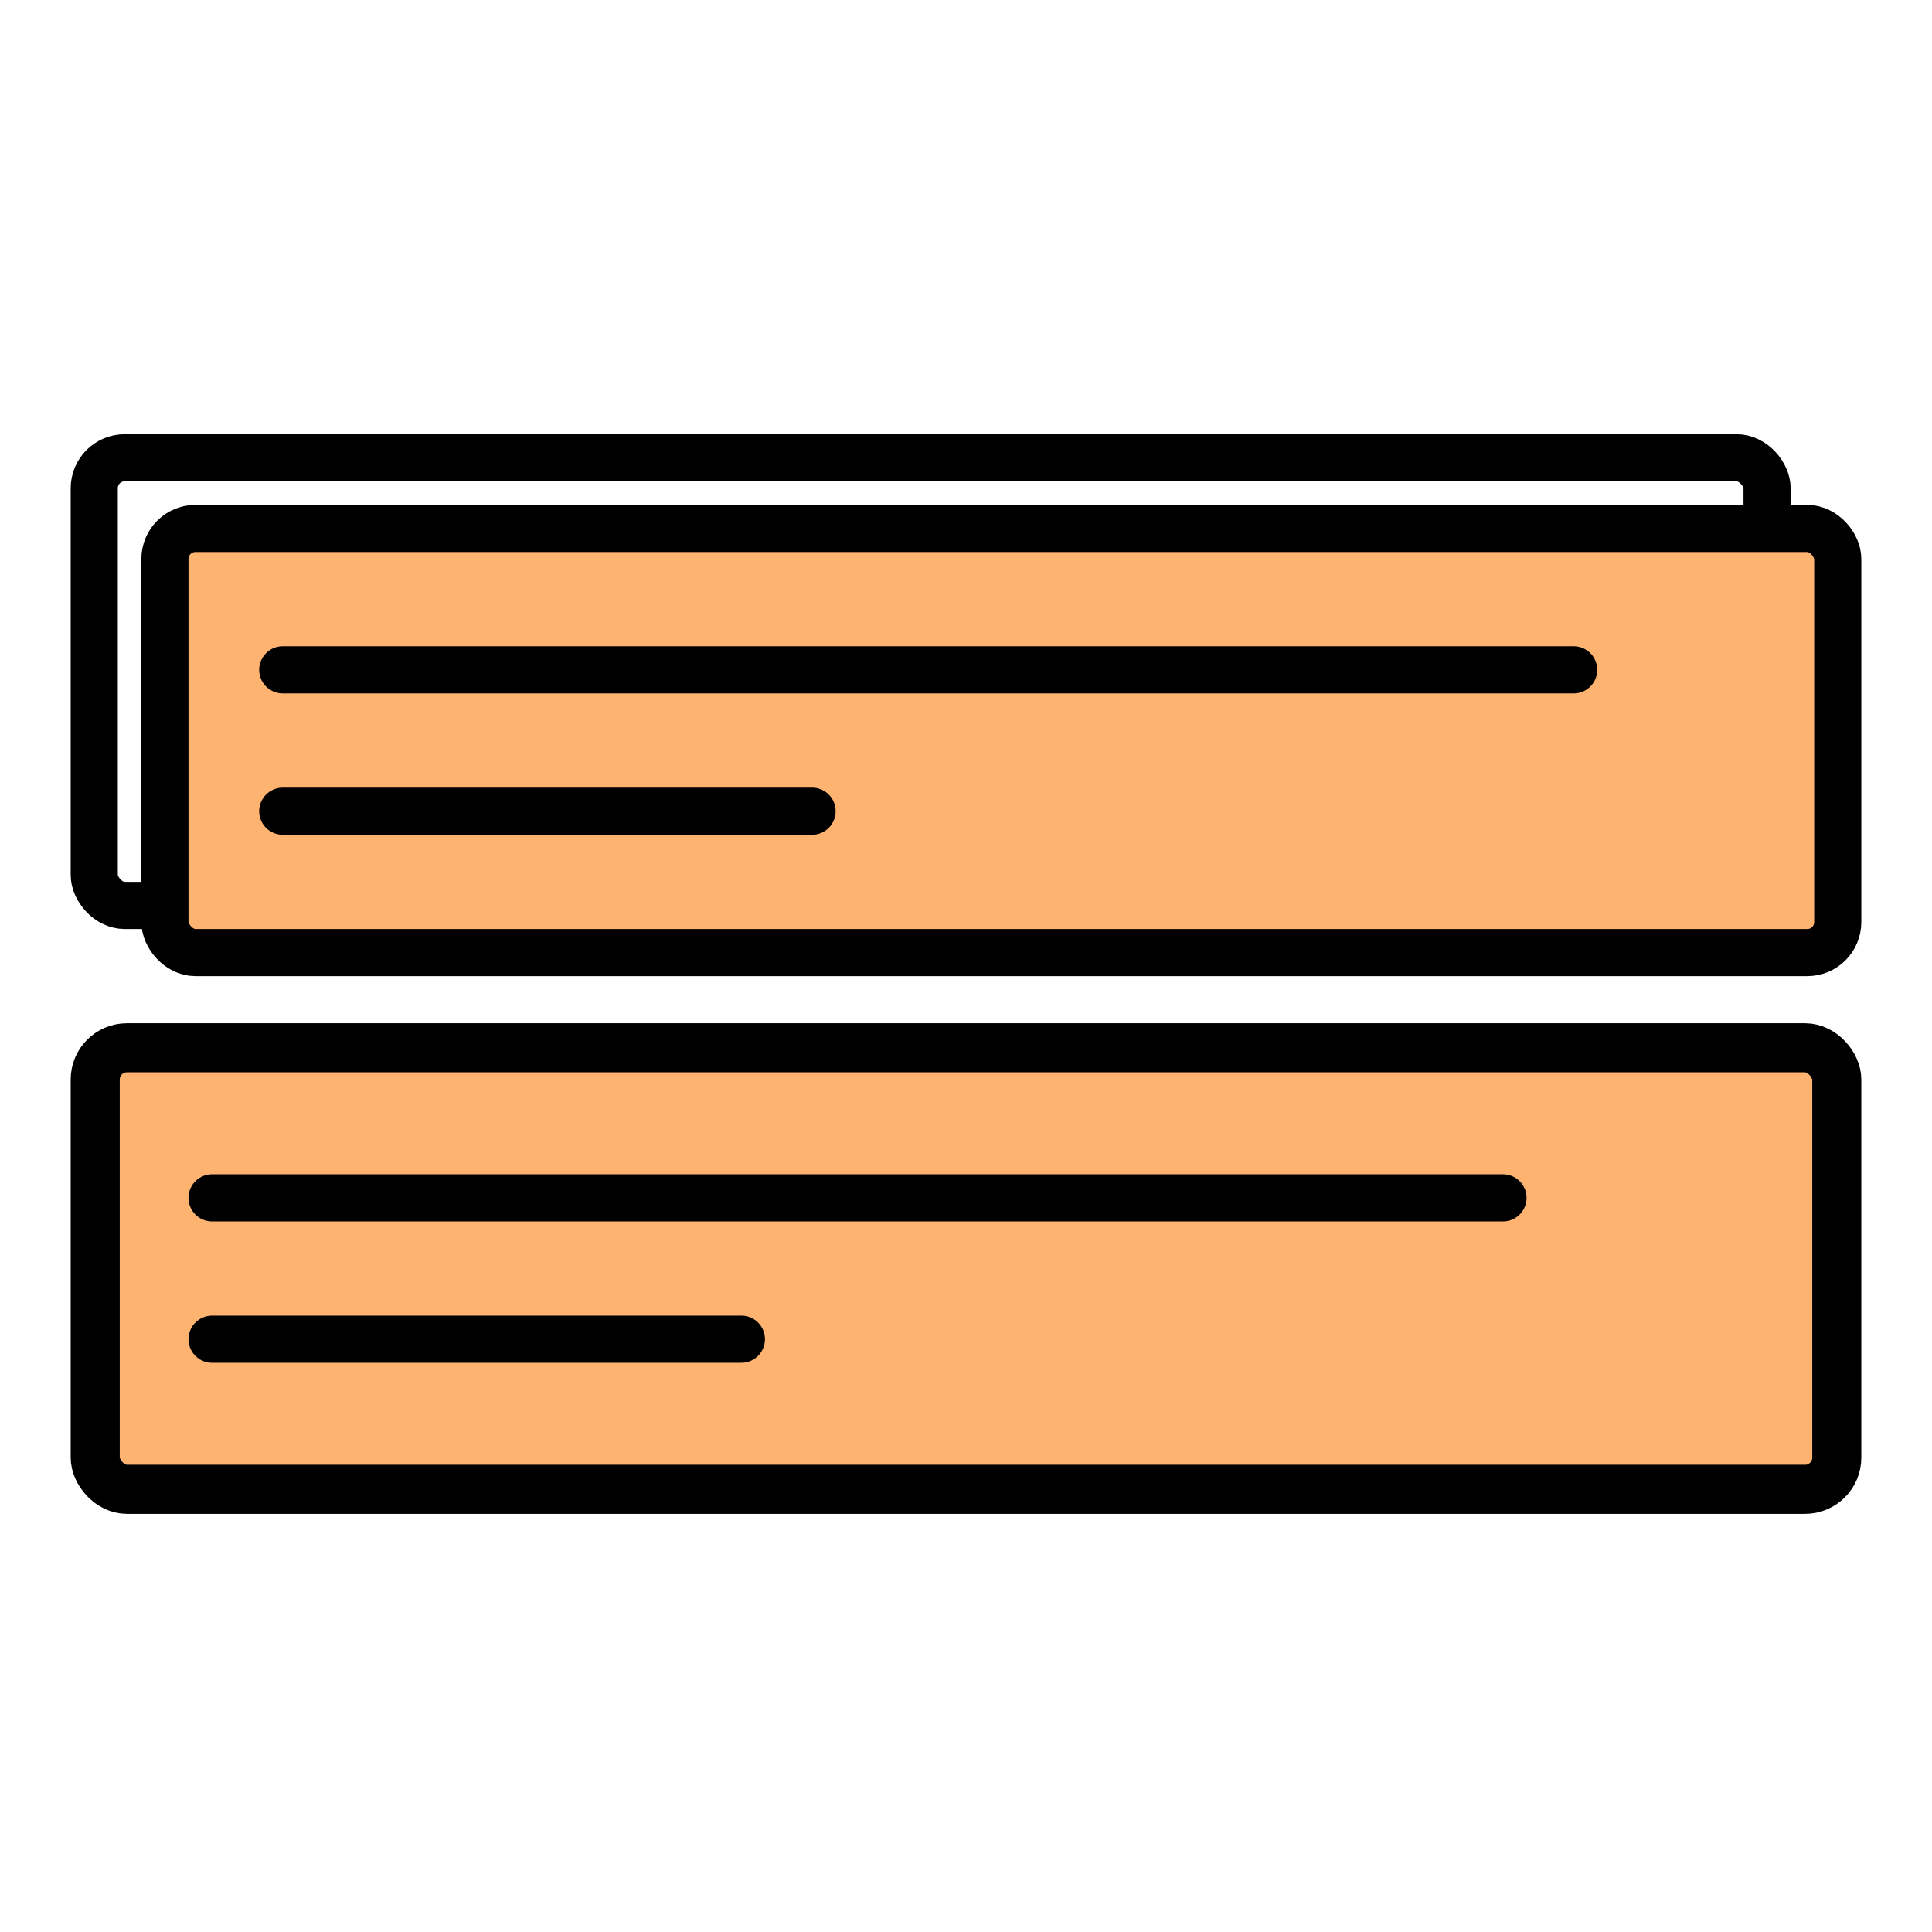
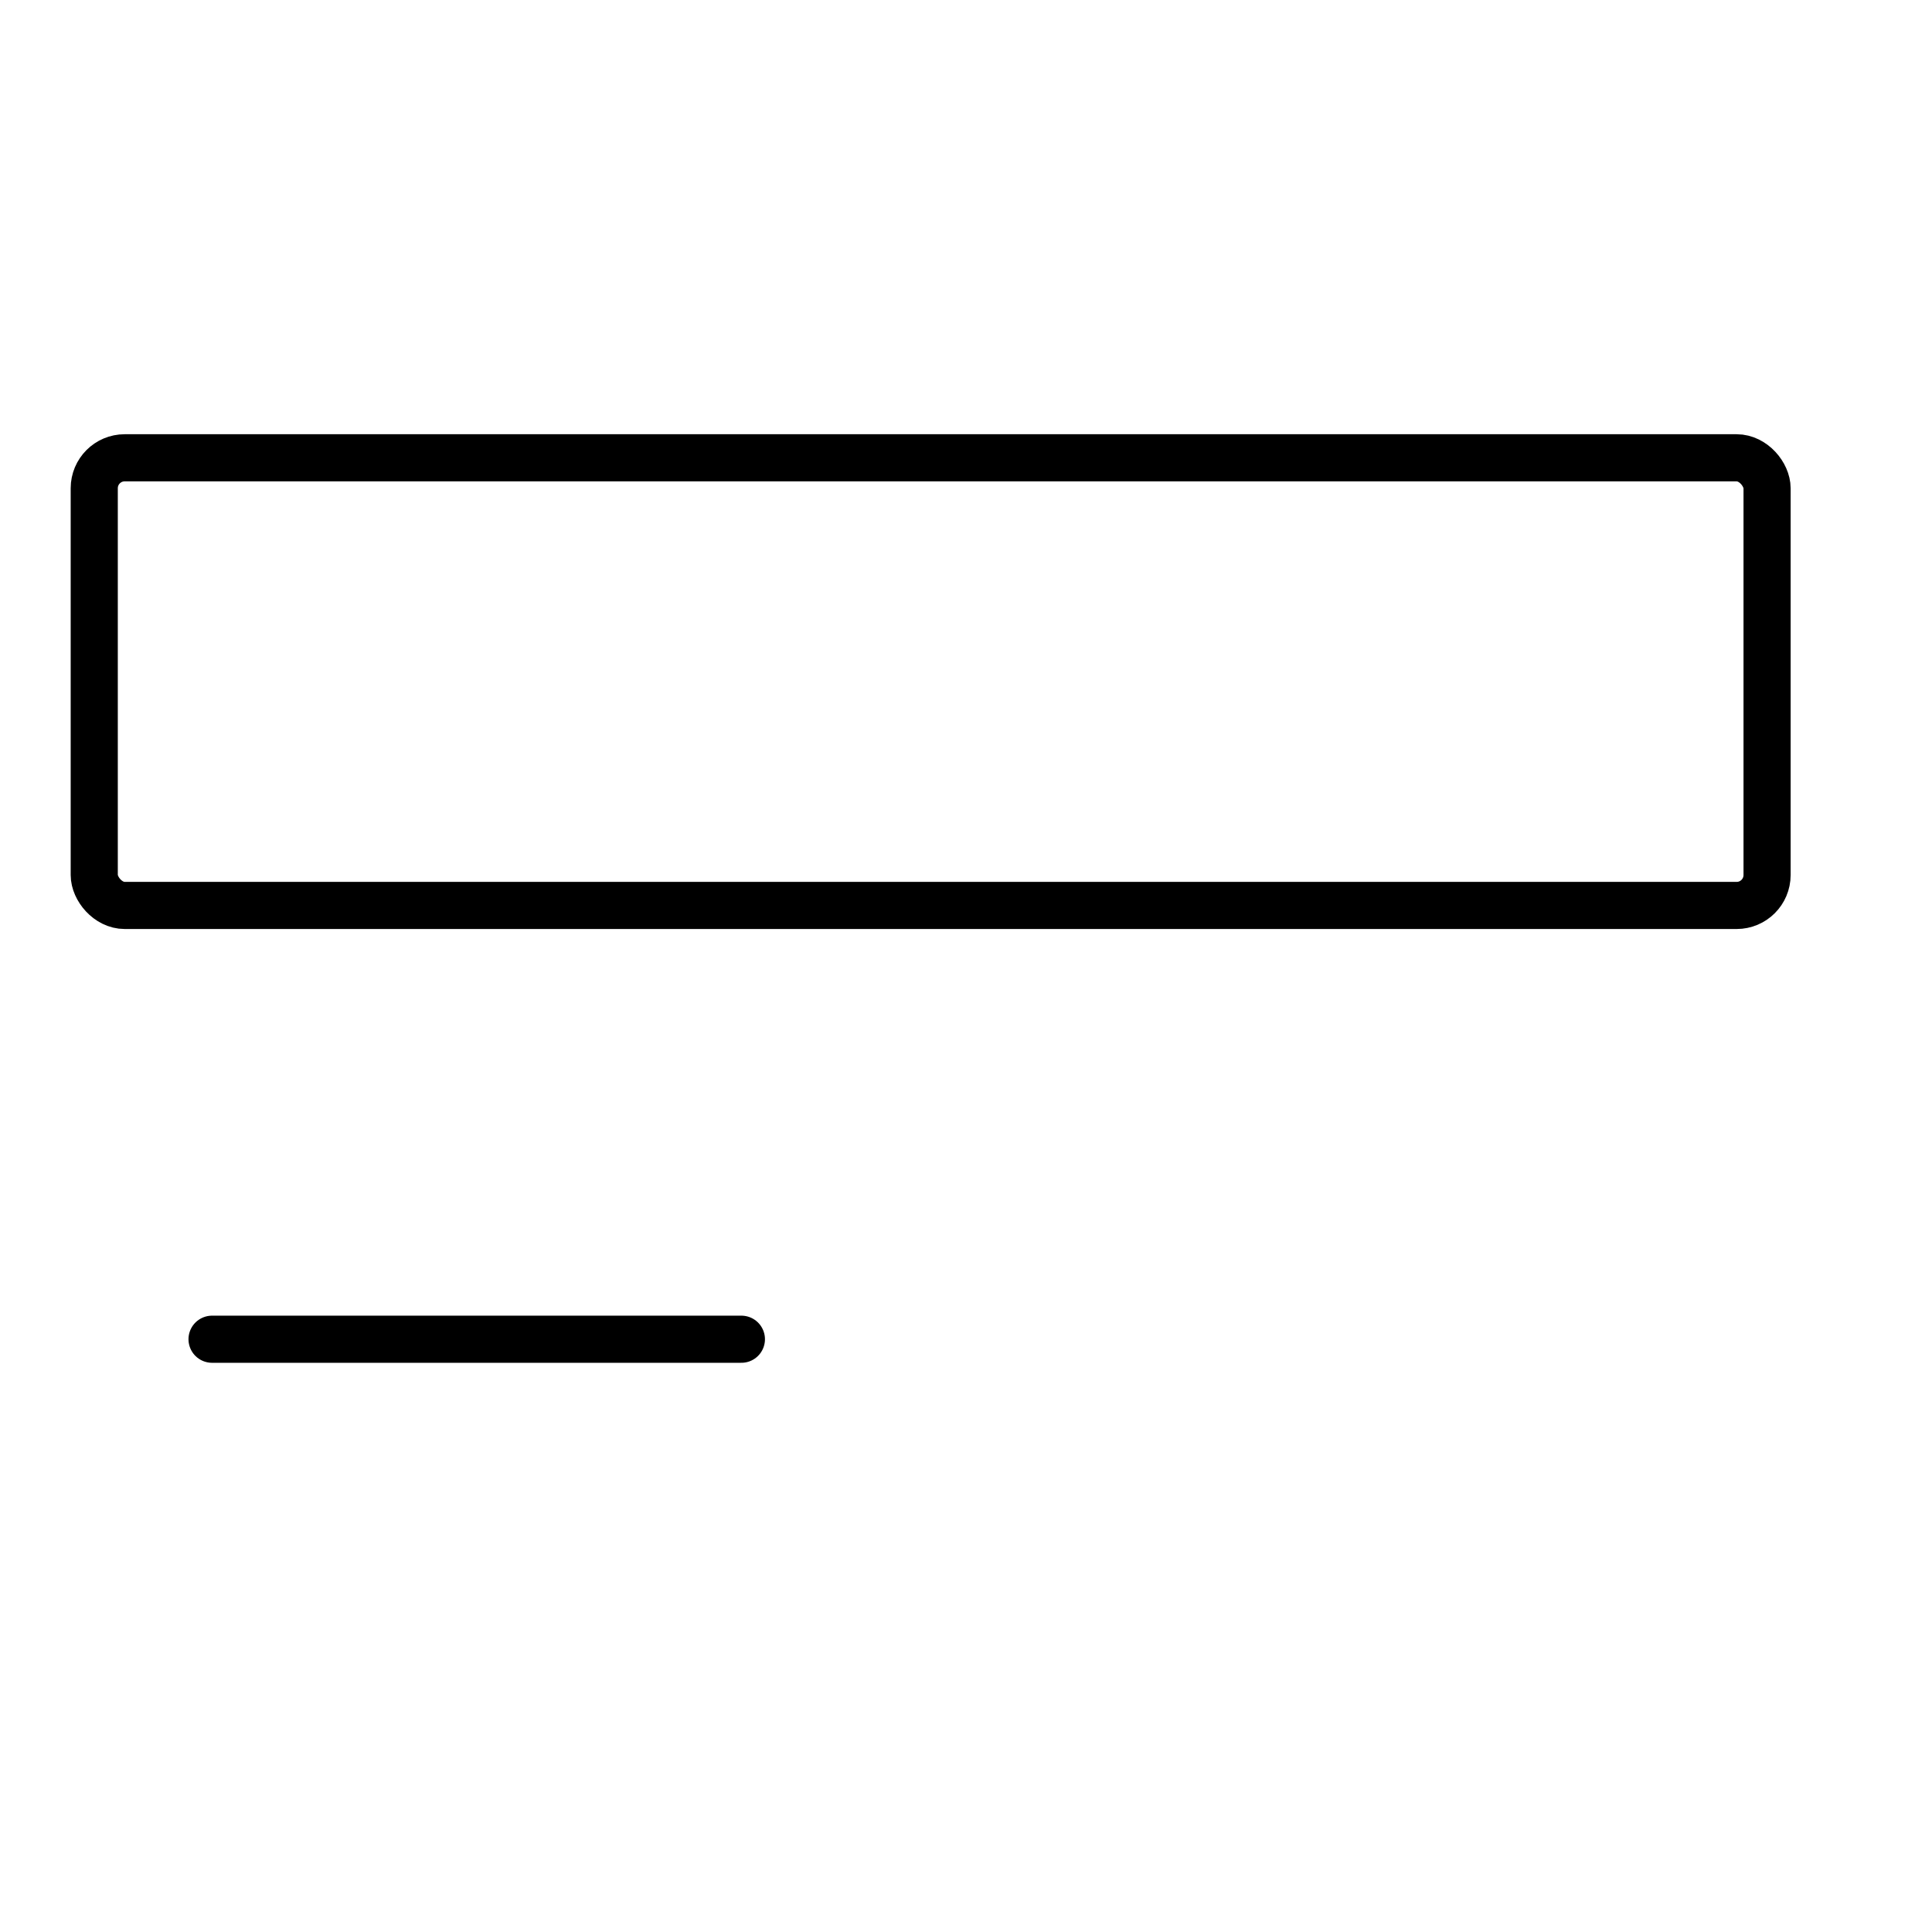
<svg xmlns="http://www.w3.org/2000/svg" width="82" height="82" viewBox="0 0 82 82" fill="none">
  <rect x="4" y="19.43" width="71" height="19" rx="1.293" stroke="black" stroke-width="2" />
-   <rect x="7" y="22.43" width="71" height="18" rx="1.293" fill="#FFB371" stroke="black" stroke-width="2" />
-   <path d="M12 28.43H66.792" stroke="black" stroke-width="2" stroke-linecap="round" />
-   <path d="M12 34.43H34.467" stroke="black" stroke-width="2" stroke-linecap="round" />
-   <rect x="4.041" y="44.471" width="73.918" height="18.74" rx="1.346" fill="#FFB371" stroke="black" stroke-width="2.082" />
-   <path d="M9 50.841H63.792" stroke="black" stroke-width="2" stroke-linecap="round" />
  <path d="M9 56.841H31.467" stroke="black" stroke-width="2" stroke-linecap="round" />
</svg>